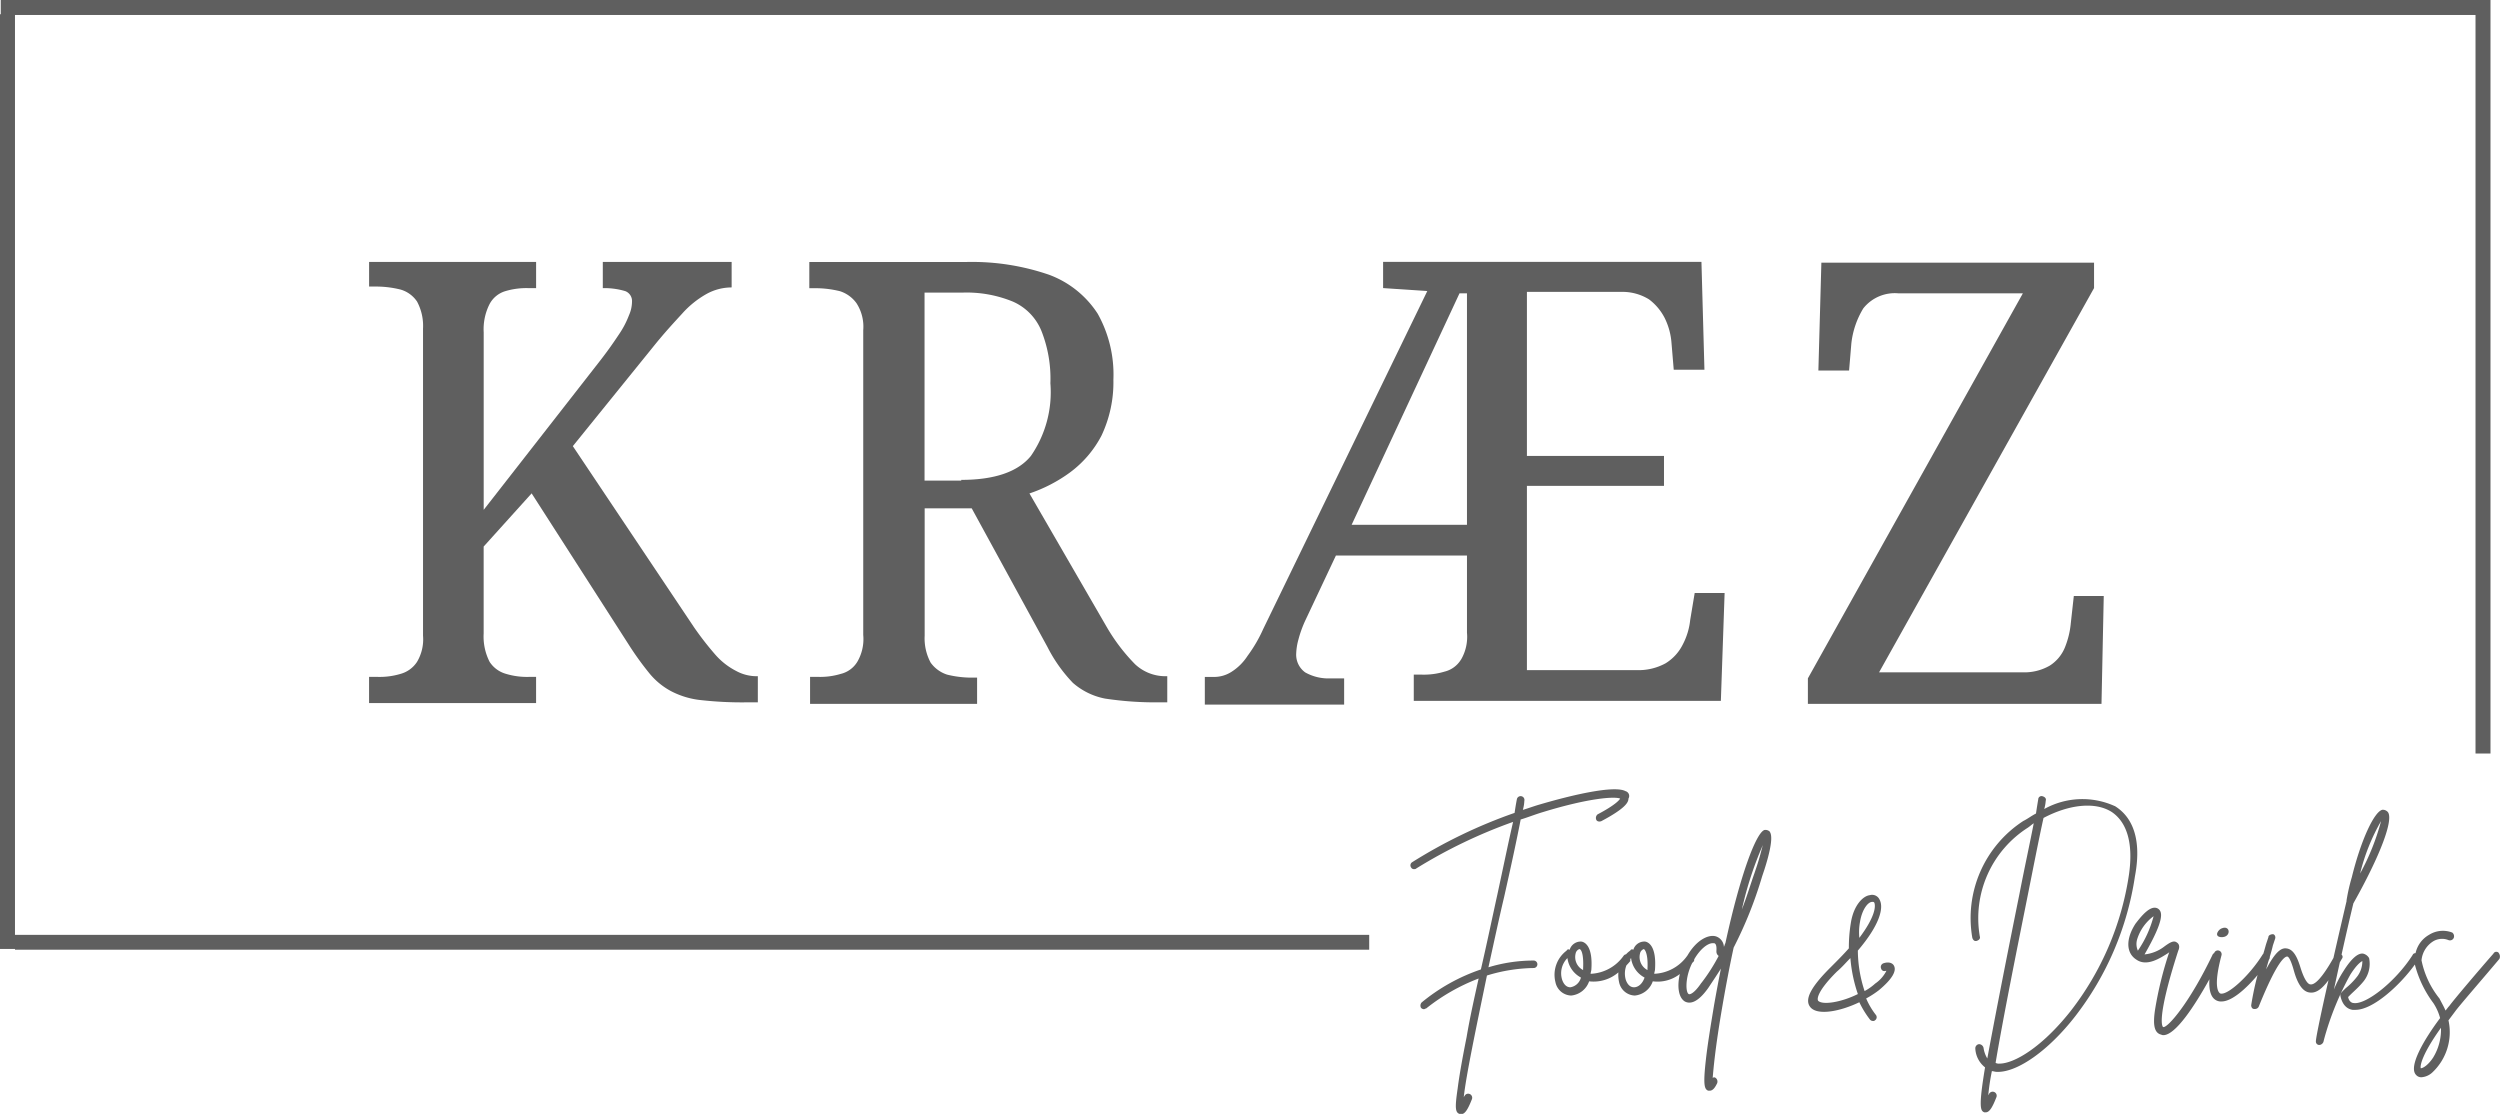
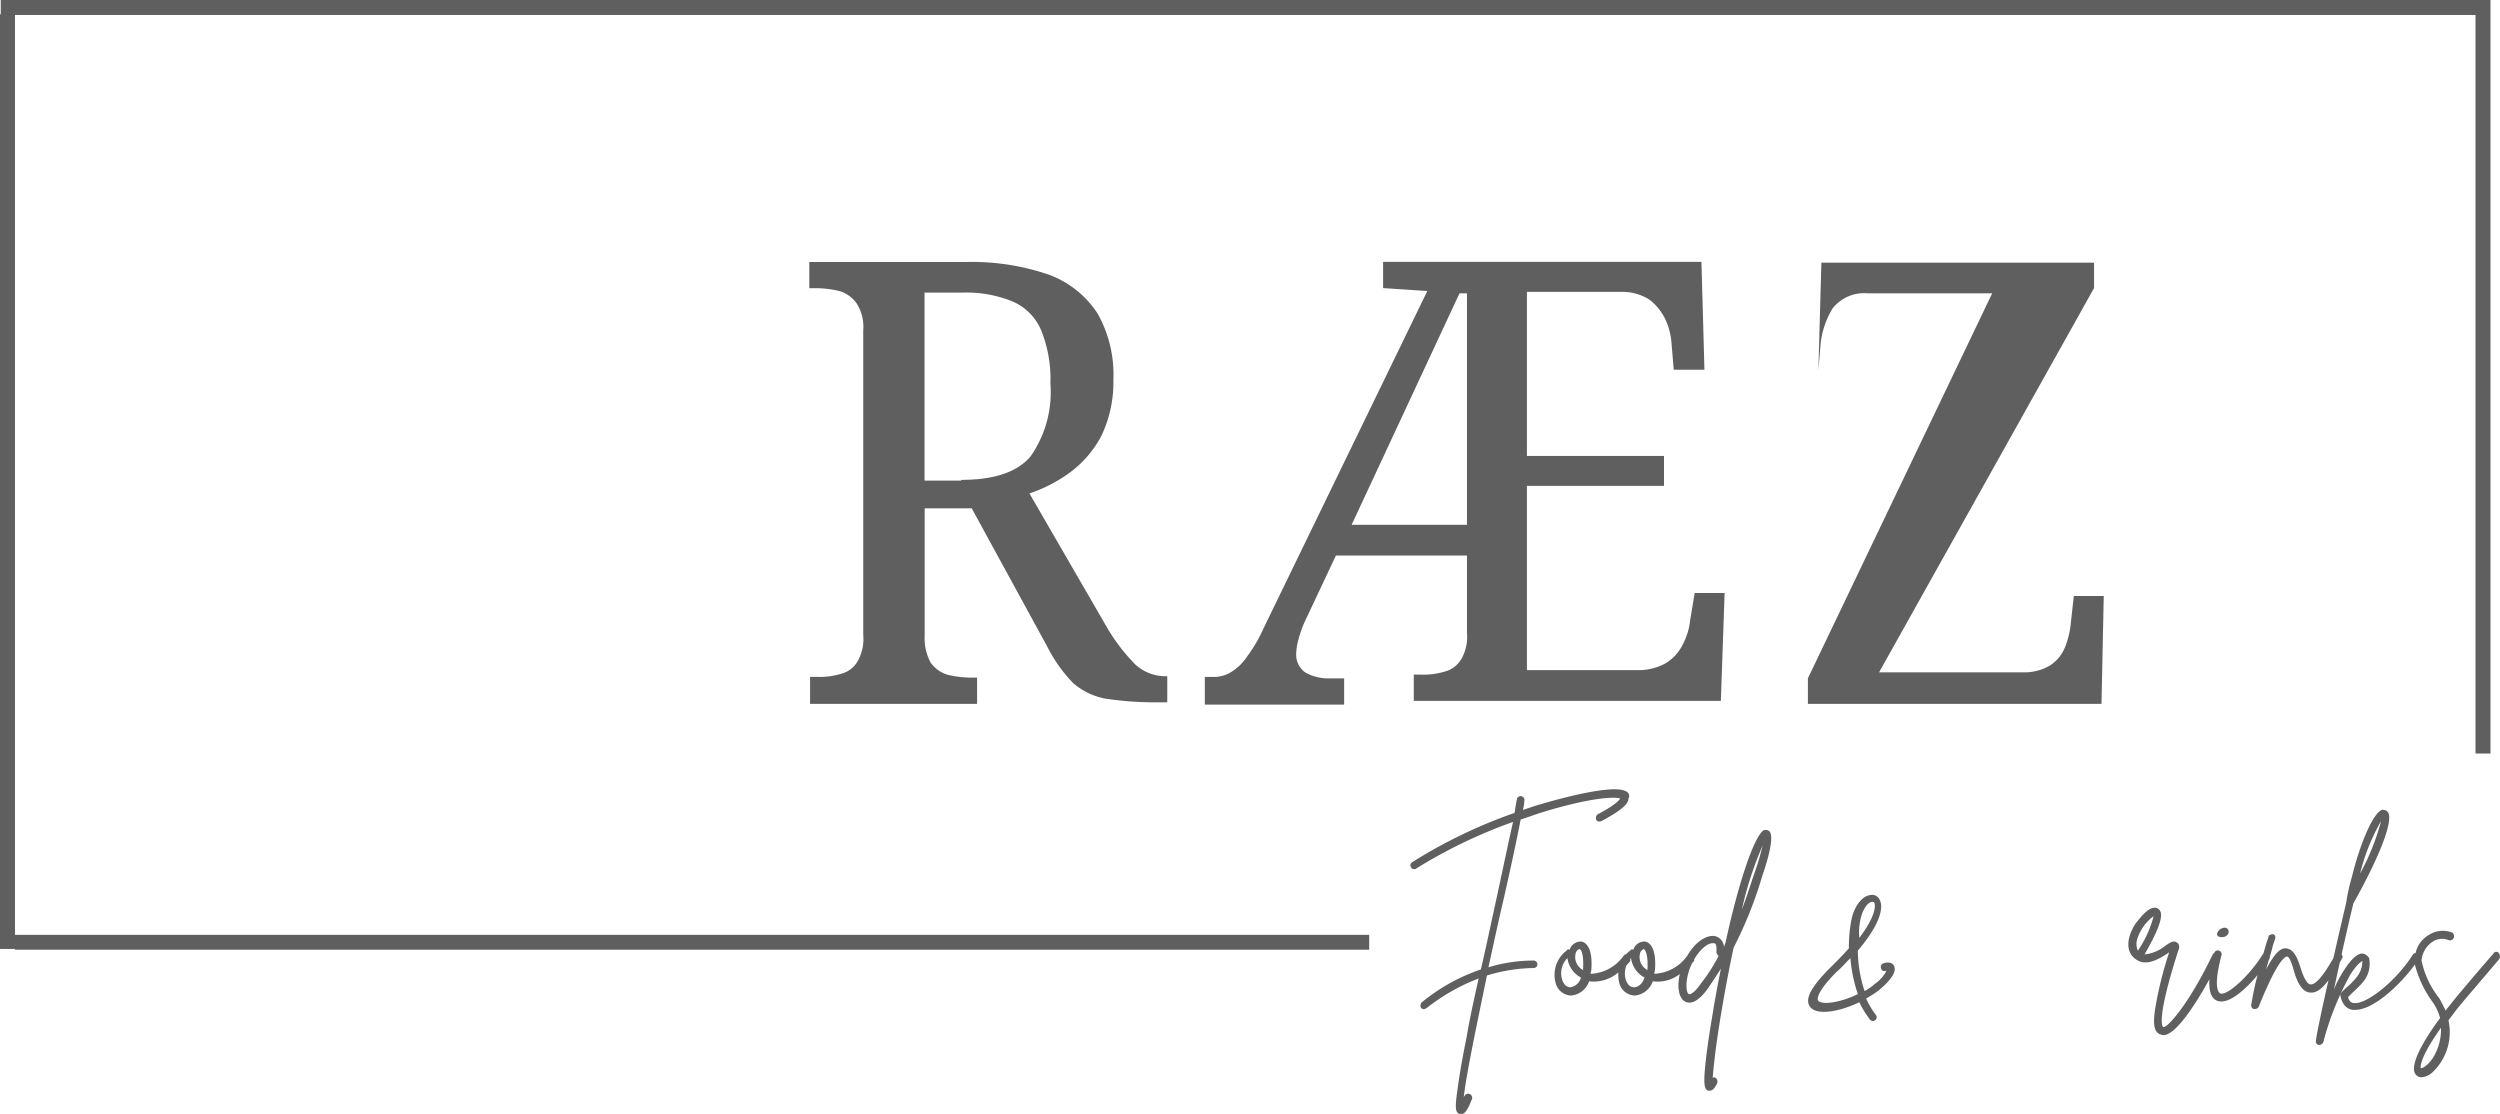
<svg xmlns="http://www.w3.org/2000/svg" width="142" height="63.269" viewBox="0 0 142 63.269">
  <defs>
    <clipPath id="a">
      <rect width="142" height="63.269" fill="#5f5f5f" />
    </clipPath>
  </defs>
  <g clip-path="url(#a)">
-     <path d="M58.511,48.114,64,56.666a17.3,17.3,0,0,0,1.191,1.659,4.063,4.063,0,0,0,1.234,1.021,4.717,4.717,0,0,0,1.7.511,21.165,21.165,0,0,0,2.553.128h.681V58.5h-.085a2.432,2.432,0,0,1-1.149-.3,3.98,3.98,0,0,1-1.191-.936,17.648,17.648,0,0,1-1.191-1.532l-6.892-10.3,4.68-5.786c.553-.681,1.064-1.234,1.532-1.744A5.37,5.37,0,0,1,68.424,36.8a2.945,2.945,0,0,1,1.447-.383V34.968H62.553v1.489a4.145,4.145,0,0,1,1.276.17.6.6,0,0,1,.383.6,1.931,1.931,0,0,1-.17.766,5.144,5.144,0,0,1-.553,1.064c-.255.383-.6.893-1.064,1.489L55.788,49.05V38.967a3.155,3.155,0,0,1,.34-1.617,1.5,1.5,0,0,1,.893-.723,4.136,4.136,0,0,1,1.319-.17h.425V34.968H49.279v1.4h.511a5.789,5.789,0,0,1,1.276.17,1.692,1.692,0,0,1,.936.681,2.915,2.915,0,0,1,.34,1.532V56.2A2.5,2.5,0,0,1,52,57.687a1.637,1.637,0,0,1-.936.681,4.136,4.136,0,0,1-1.319.17h-.468v1.489h9.487V58.538h-.383a4.136,4.136,0,0,1-1.319-.17,1.637,1.637,0,0,1-.936-.681,3.155,3.155,0,0,1-.34-1.617V51.135Z" transform="translate(-28.314 -20.091)" fill="#5f5f5f" />
    <path d="M117.265,48.965l4.3,7.871a8.444,8.444,0,0,0,1.447,2.042,3.893,3.893,0,0,0,1.829.893,19.06,19.06,0,0,0,3.063.213h.468V58.5h-.085a2.512,2.512,0,0,1-1.744-.681,10.576,10.576,0,0,1-1.617-2.127l-4.382-7.573a8.448,8.448,0,0,0,2.3-1.191,6.125,6.125,0,0,0,1.787-2.085,7.084,7.084,0,0,0,.681-3.191,7.07,7.07,0,0,0-.893-3.744,5.6,5.6,0,0,0-2.765-2.212,13.438,13.438,0,0,0-4.722-.723h-8.892v1.489h.468a5.789,5.789,0,0,1,1.276.17,1.853,1.853,0,0,1,.936.681,2.454,2.454,0,0,1,.383,1.532V56.155a2.558,2.558,0,0,1-.34,1.532,1.514,1.514,0,0,1-.936.681,4.032,4.032,0,0,1-1.276.17h-.468v1.532h9.487V58.58h-.383a5.847,5.847,0,0,1-1.319-.17,1.853,1.853,0,0,1-.936-.681,2.915,2.915,0,0,1-.34-1.532V48.965Zm-2.68-12.253h2.127a6.914,6.914,0,0,1,2.893.511,3.086,3.086,0,0,1,1.617,1.659,7.347,7.347,0,0,1,.511,2.978,6.368,6.368,0,0,1-1.106,4.127c-.723.893-2.042,1.361-3.957,1.361v.043h-2.085Z" transform="translate(-62.071 -20.091)" fill="#5f5f5f" />
    <path d="M175.4,57.559a1.514,1.514,0,0,1-.936.681,4.032,4.032,0,0,1-1.276.17h-.468V59.9h17.443l.213-6.126h-1.7l-.255,1.532a3.859,3.859,0,0,1-.425,1.4,2.613,2.613,0,0,1-.979,1.064,3.193,3.193,0,0,1-1.659.383h-6.211V47.689h7.786v-1.7h-7.786V36.67h5.361a2.871,2.871,0,0,1,1.574.425,3.068,3.068,0,0,1,.893,1.064,3.817,3.817,0,0,1,.383,1.4l.128,1.532h1.744l-.17-6.126H170.978v1.489l2.51.17L164.17,55.815a8.1,8.1,0,0,1-.893,1.532,2.978,2.978,0,0,1-.893.893,1.827,1.827,0,0,1-1.064.3h-.468v1.574h7.913V58.623H168a2.687,2.687,0,0,1-1.447-.34,1.237,1.237,0,0,1-.511-1.064,3.435,3.435,0,0,1,.128-.808,6.485,6.485,0,0,1,.383-1.064l1.744-3.7h7.445v4.382a2.558,2.558,0,0,1-.34,1.532M169.191,49.9l6.126-13.146h.425V49.9Z" transform="translate(-92.418 -20.091)" fill="#5f5f5f" />
-     <path d="M258.172,54h-1.7l-.17,1.532a4.852,4.852,0,0,1-.34,1.4,2.213,2.213,0,0,1-.851,1.021,2.874,2.874,0,0,1-1.574.383h-8.126l12.21-21.825V35.068H242.133l-.17,6.126h1.744l.128-1.532a4.844,4.844,0,0,1,.681-2,2.286,2.286,0,0,1,2-.851h7.062L241.367,58.68v1.447h16.677Z" transform="translate(-138.679 -20.149)" fill="#5f5f5f" />
+     <path d="M258.172,54h-1.7l-.17,1.532a4.852,4.852,0,0,1-.34,1.4,2.213,2.213,0,0,1-.851,1.021,2.874,2.874,0,0,1-1.574.383h-8.126l12.21-21.825V35.068H242.133l-.17,6.126l.128-1.532a4.844,4.844,0,0,1,.681-2,2.286,2.286,0,0,1,2-.851h7.062L241.367,58.68v1.447h16.677Z" transform="translate(-138.679 -20.149)" fill="#5f5f5f" />
    <path d="M.851.851H140.609V42.8h.851V0H.043V.809H0V53.9H.851v.043h76.92V53.1H.851Z" transform="translate(0 0)" fill="#5f5f5f" />
    <path d="M194.552,107.089c.425-.128.851-.3,1.276-.425,2.638-.808,4.084-.893,4.382-.766-.043.085-.3.383-1.276.893a.263.263,0,0,0-.085.3c.043.128.213.128.3.085,1.361-.723,1.532-1.064,1.532-1.276a.285.285,0,0,0-.17-.425c-.638-.34-3.021.213-4.893.766-.3.085-.638.213-.936.3a2.135,2.135,0,0,0,.085-.511.217.217,0,1,0-.425-.085q-.064.319-.128.766a28.633,28.633,0,0,0-5.829,2.808.21.21,0,0,0-.043.3.17.17,0,0,0,.17.085.156.156,0,0,0,.128-.043,28.725,28.725,0,0,1,5.488-2.638c-.255,1.106-.553,2.553-.893,4.127-.3,1.361-.6,2.808-.936,4.254a10.64,10.64,0,0,0-3.361,1.872.262.262,0,0,0-.043.3.221.221,0,0,0,.17.085c.043,0,.085-.043.128-.043a11.146,11.146,0,0,1,2.978-1.7c-.255,1.149-.511,2.3-.681,3.318q-.383,1.915-.511,2.936c-.17,1.149-.128,1.361.128,1.447h.085c.213,0,.383-.3.6-.851a.229.229,0,0,0-.425-.17.132.132,0,0,0-.043.085c.128-1.234.723-4.042,1.319-6.935a9.374,9.374,0,0,1,2.638-.425.213.213,0,1,0,0-.425,8.833,8.833,0,0,0-2.553.383c.3-1.361.6-2.765.893-4,.383-1.7.723-3.276.936-4.382" transform="translate(-108.185 -60.539)" fill="#5f5f5f" />
    <path d="M219.465,110.813c-.468.17-1.361,2.51-2.212,6.424-.043.085-.043.128-.085.213a.656.656,0,0,0-.468-.6c-.417-.114-1.1.215-1.608,1.1,0,0-.006,0-.008.008a2.413,2.413,0,0,1-1.872,1.021c0-.085.043-.17.043-.255.085-1.276-.341-1.532-.553-1.574a.654.654,0,0,0-.68.468.106.106,0,0,0-.171.043,1.275,1.275,0,0,0-.244.213.186.186,0,0,0-.138.085,2.413,2.413,0,0,1-1.872,1.021c0-.085.043-.17.043-.255.085-1.276-.34-1.532-.553-1.574a.654.654,0,0,0-.681.468.105.105,0,0,0-.17.043,1.714,1.714,0,0,0-.638,1.787.942.942,0,0,0,.893.766,1.2,1.2,0,0,0,1.021-.808,2.157,2.157,0,0,0,1.663-.508,1.858,1.858,0,0,0,.038.55.943.943,0,0,0,.894.766,1.2,1.2,0,0,0,1.021-.808,2.067,2.067,0,0,0,1.537-.414c-.16.676-.087,1.342.291,1.563.255.128.681.128,1.319-.766.255-.383.511-.766.723-1.106q-.191.957-.383,2.042c-.213,1.276-.383,2.34-.468,3.106-.17,1.489-.085,1.7.128,1.787h.085c.213,0,.34-.255.425-.425a.263.263,0,0,0-.085-.3.129.129,0,0,0-.17,0c.043-.468.128-1.617.553-4.084q.319-1.851.638-3.318a23.221,23.221,0,0,0,1.617-4.042l.128-.383c.6-1.872.34-2.085.3-2.17a.359.359,0,0,0-.3-.085m-11.017,8.934c-.3,0-.425-.3-.468-.425a1.22,1.22,0,0,1,.3-1.234,1.459,1.459,0,0,0,.766,1.106.743.743,0,0,1-.6.553m.723-1.064v.085a.831.831,0,0,1-.425-.936.332.332,0,0,1,.213-.255c.085,0,.255.213.213,1.106m2.892,1.064c-.3,0-.425-.3-.468-.425a1.277,1.277,0,0,1,.035-.819c.077-.08.152-.161.221-.245,0-.036,0-.075,0-.114a.713.713,0,0,1,.044-.056,1.457,1.457,0,0,0,.766,1.106c-.128.383-.383.553-.6.553m.766-1.064v.085a.831.831,0,0,1-.425-.936.332.332,0,0,1,.213-.255c.043,0,.255.213.213,1.106m3.062.808c-.425.638-.681.681-.723.638-.17-.085-.213-.893.17-1.7.011-.024.023-.043.035-.066.031-.035.065-.068.094-.1a.324.324,0,0,0,.016-.105c.359-.619.785-.916,1.047-.916h.085c.17.043.128.383.128.468a.3.3,0,0,0,.128.255,10.249,10.249,0,0,1-.979,1.532m3.148-6.637-.128.383c-.213.6-.425,1.319-.723,2.085a19.913,19.913,0,0,1,1.191-3.659c-.085.3-.17.681-.34,1.191" transform="translate(-119.25 -63.668)" fill="#5f5f5f" />
    <path d="M245.679,123.37a.22.22,0,0,0-.128.3.19.19,0,0,0,.255.128h.043a1.934,1.934,0,0,1-.638.723,3.02,3.02,0,0,1-.6.425,7.427,7.427,0,0,1-.383-2.3c1.234-1.447,1.489-2.425,1.234-2.893a.464.464,0,0,0-.553-.255c-.383.043-.893.553-1.064,1.489a8.577,8.577,0,0,0-.128,1.532c-.3.34-.638.681-1.064,1.106-1.106,1.106-1.489,1.829-1.106,2.255.425.468,1.7.213,2.765-.3a5.439,5.439,0,0,0,.6.979.221.221,0,0,0,.17.085.156.156,0,0,0,.128-.043.21.21,0,0,0,.043-.3,4.169,4.169,0,0,1-.553-.936,5.34,5.34,0,0,0,.723-.468c.766-.638,1.021-1.106.851-1.4-.043-.085-.213-.255-.6-.128m-1.319-2.382c.128-.723.468-1.106.681-1.106h.043c.043,0,.043,0,.085.043.085.213.043.808-.851,2a3.209,3.209,0,0,1,.043-.936m-2.382,4.51c-.085-.128,0-.6,1.064-1.659.3-.255.511-.511.766-.766a8.308,8.308,0,0,0,.425,2.042c-.936.468-2,.638-2.255.383" transform="translate(-138.702 -68.653)" fill="#5f5f5f" />
-     <path d="M271.22,106.851a4.453,4.453,0,0,0-4,.17,2.2,2.2,0,0,0,.085-.468c.043-.128-.043-.213-.17-.255a.187.187,0,0,0-.255.17c-.043.255-.085.511-.128.808-.255.128-.468.3-.723.425a6.575,6.575,0,0,0-2.893,6.637c.043.128.128.213.255.17s.213-.128.17-.255a6.1,6.1,0,0,1,2.723-6.169c.128-.085.213-.17.34-.255-.213,1.106-.511,2.468-.808,4-.936,4.637-1.489,7.53-1.829,9.36a1.6,1.6,0,0,1-.213-.6.27.27,0,0,0-.255-.213.238.238,0,0,0-.213.255,1.45,1.45,0,0,0,.553,1.064c-.383,2.3-.255,2.468-.043,2.553h.085c.213,0,.383-.3.6-.851a.229.229,0,1,0-.425-.17.132.132,0,0,0-.035.06,12.6,12.6,0,0,1,.206-1.379c.085,0,.17.043.3.043h.043c1.149,0,2.893-1.234,4.382-3.148a17.076,17.076,0,0,0,3.4-7.956c.468-2.468-.383-3.531-1.149-4m.808,3.914a16.572,16.572,0,0,1-3.318,7.743c-1.617,2.042-3.191,2.978-4.042,2.978a.384.384,0,0,1-.213-.043c.425-2.553,1.234-6.552,1.829-9.53.34-1.7.638-3.233.893-4.382,1.447-.766,2.936-.936,3.872-.34.893.6,1.234,1.829.979,3.574" transform="translate(-151.108 -61.068)" fill="#5f5f5f" />
    <path d="M296.3,123.878c-.213.043-.511.468-.085.511.6.043.553-.681.085-.511" transform="translate(-170.07 -71.16)" fill="#5f5f5f" />
    <path d="M305.2,116.239a.182.182,0,0,0-.3.043c-.894,1.021-2.3,2.68-2.51,2.978-.086.085-.128.17-.213.255-.086-.213-.213-.425-.341-.681a5.081,5.081,0,0,1-1.021-2.17,1.425,1.425,0,0,1,.638-1.064.971.971,0,0,1,.894-.085.234.234,0,0,0,.3-.128.264.264,0,0,0-.085-.3,1.472,1.472,0,0,0-1.319.128,1.587,1.587,0,0,0-.767,1.042.168.168,0,0,0-.168.107c-.978,1.532-2.68,2.85-3.361,2.723-.085,0-.255-.085-.3-.34l.128-.128c.17-.17.425-.383.68-.681a1.6,1.6,0,0,0,.383-1.4.529.529,0,0,0-.34-.255c-.3-.043-.681.3-1.107.979a6.226,6.226,0,0,0-.553,1.064c.106-.491.221-1.017.338-1.549.038-.066.075-.127.114-.2a.164.164,0,0,0-.017-.237c.23-1.032.466-2.064.671-2.911,1.532-2.723,2.3-4.765,1.957-5.19a.387.387,0,0,0-.3-.128c-.468.085-1.234,1.744-1.744,3.829a10.642,10.642,0,0,0-.3,1.319v.043c-.215.918-.484,2.078-.745,3.227-.307.547-.93,1.572-1.313,1.5-.085,0-.3-.128-.553-.936-.17-.553-.383-1.064-.808-1.106-.3-.043-.638.213-1.149,1.191.049-.181.1-.368.16-.551l.029-.044a.435.435,0,0,0,.022-.127c.068-.23.131-.45.173-.639l.128-.383c.043-.128-.043-.255-.128-.255s-.255.043-.255.17l-.128.383c-.05.171-.1.361-.16.556a.361.361,0,0,0-.035.04c-.766,1.234-2.043,2.382-2.425,2.212-.043-.043-.425-.255.086-2.17a.217.217,0,0,0-.418-.116.177.177,0,0,0-.083.074c-1.319,2.765-2.553,4.169-2.808,4.127-.043,0-.425-.383.851-4.34.043-.085.127-.34-.086-.468-.17-.128-.383,0-.68.213a2.209,2.209,0,0,1-1.149.468c1.149-2,1.021-2.425.765-2.6-.425-.255-.978.468-1.276.851-.553.851-.553,1.659.043,2.042.6.425,1.362-.085,1.83-.383l.042-.043a20.933,20.933,0,0,0-.808,3.276c-.127.851-.043,1.276.3,1.4.043,0,.085.043.17.043.7,0,1.8-1.7,2.619-3.176-.042.686.108,1.084.434,1.219a.539.539,0,0,0,.255.043c.594,0,1.415-.747,2.046-1.5a16.566,16.566,0,0,0-.362,1.714c0,.085.042.213.17.213h.043a.234.234,0,0,0,.213-.128c1.064-2.638,1.489-2.85,1.617-2.85.043,0,.17.043.383.808s.511,1.191.893,1.234c.365.052.7-.2,1.071-.7-.4,1.764-.715,3.261-.715,3.467a.194.194,0,0,0,.17.213h.043a.283.283,0,0,0,.213-.17l.043-.17a16.48,16.48,0,0,1,1.489-3.659c.383-.6.6-.723.68-.766a1.425,1.425,0,0,1-.34.936,3.894,3.894,0,0,1-.6.6c-.213.213-.341.3-.3.468.128.553.425.723.681.766h.17c1,0,2.524-1.394,3.372-2.574a6.281,6.281,0,0,0,1.052,2.191,2.923,2.923,0,0,1,.382.851c-.893,1.191-1.829,2.765-1.361,3.233a.385.385,0,0,0,.3.128,1.014,1.014,0,0,0,.6-.255,3.134,3.134,0,0,0,.936-2.978l.383-.511c.213-.3,1.617-1.915,2.51-2.978a.322.322,0,0,0-.042-.34m-6.679-7.488a13.3,13.3,0,0,1-1.191,2.978,11.4,11.4,0,0,1,1.191-2.978m-13.857,6.722a2.566,2.566,0,0,1,.936-1.319,6.225,6.225,0,0,1-.893,1.957.936.936,0,0,1-.043-.638m16.834,6.679c-.3.468-.6.638-.724.638-.042-.17.086-.808,1.149-2.3a3.024,3.024,0,0,1-.425,1.659" transform="translate(-163.273 -62.117)" fill="#5f5f5f" />
  </g>
</svg>